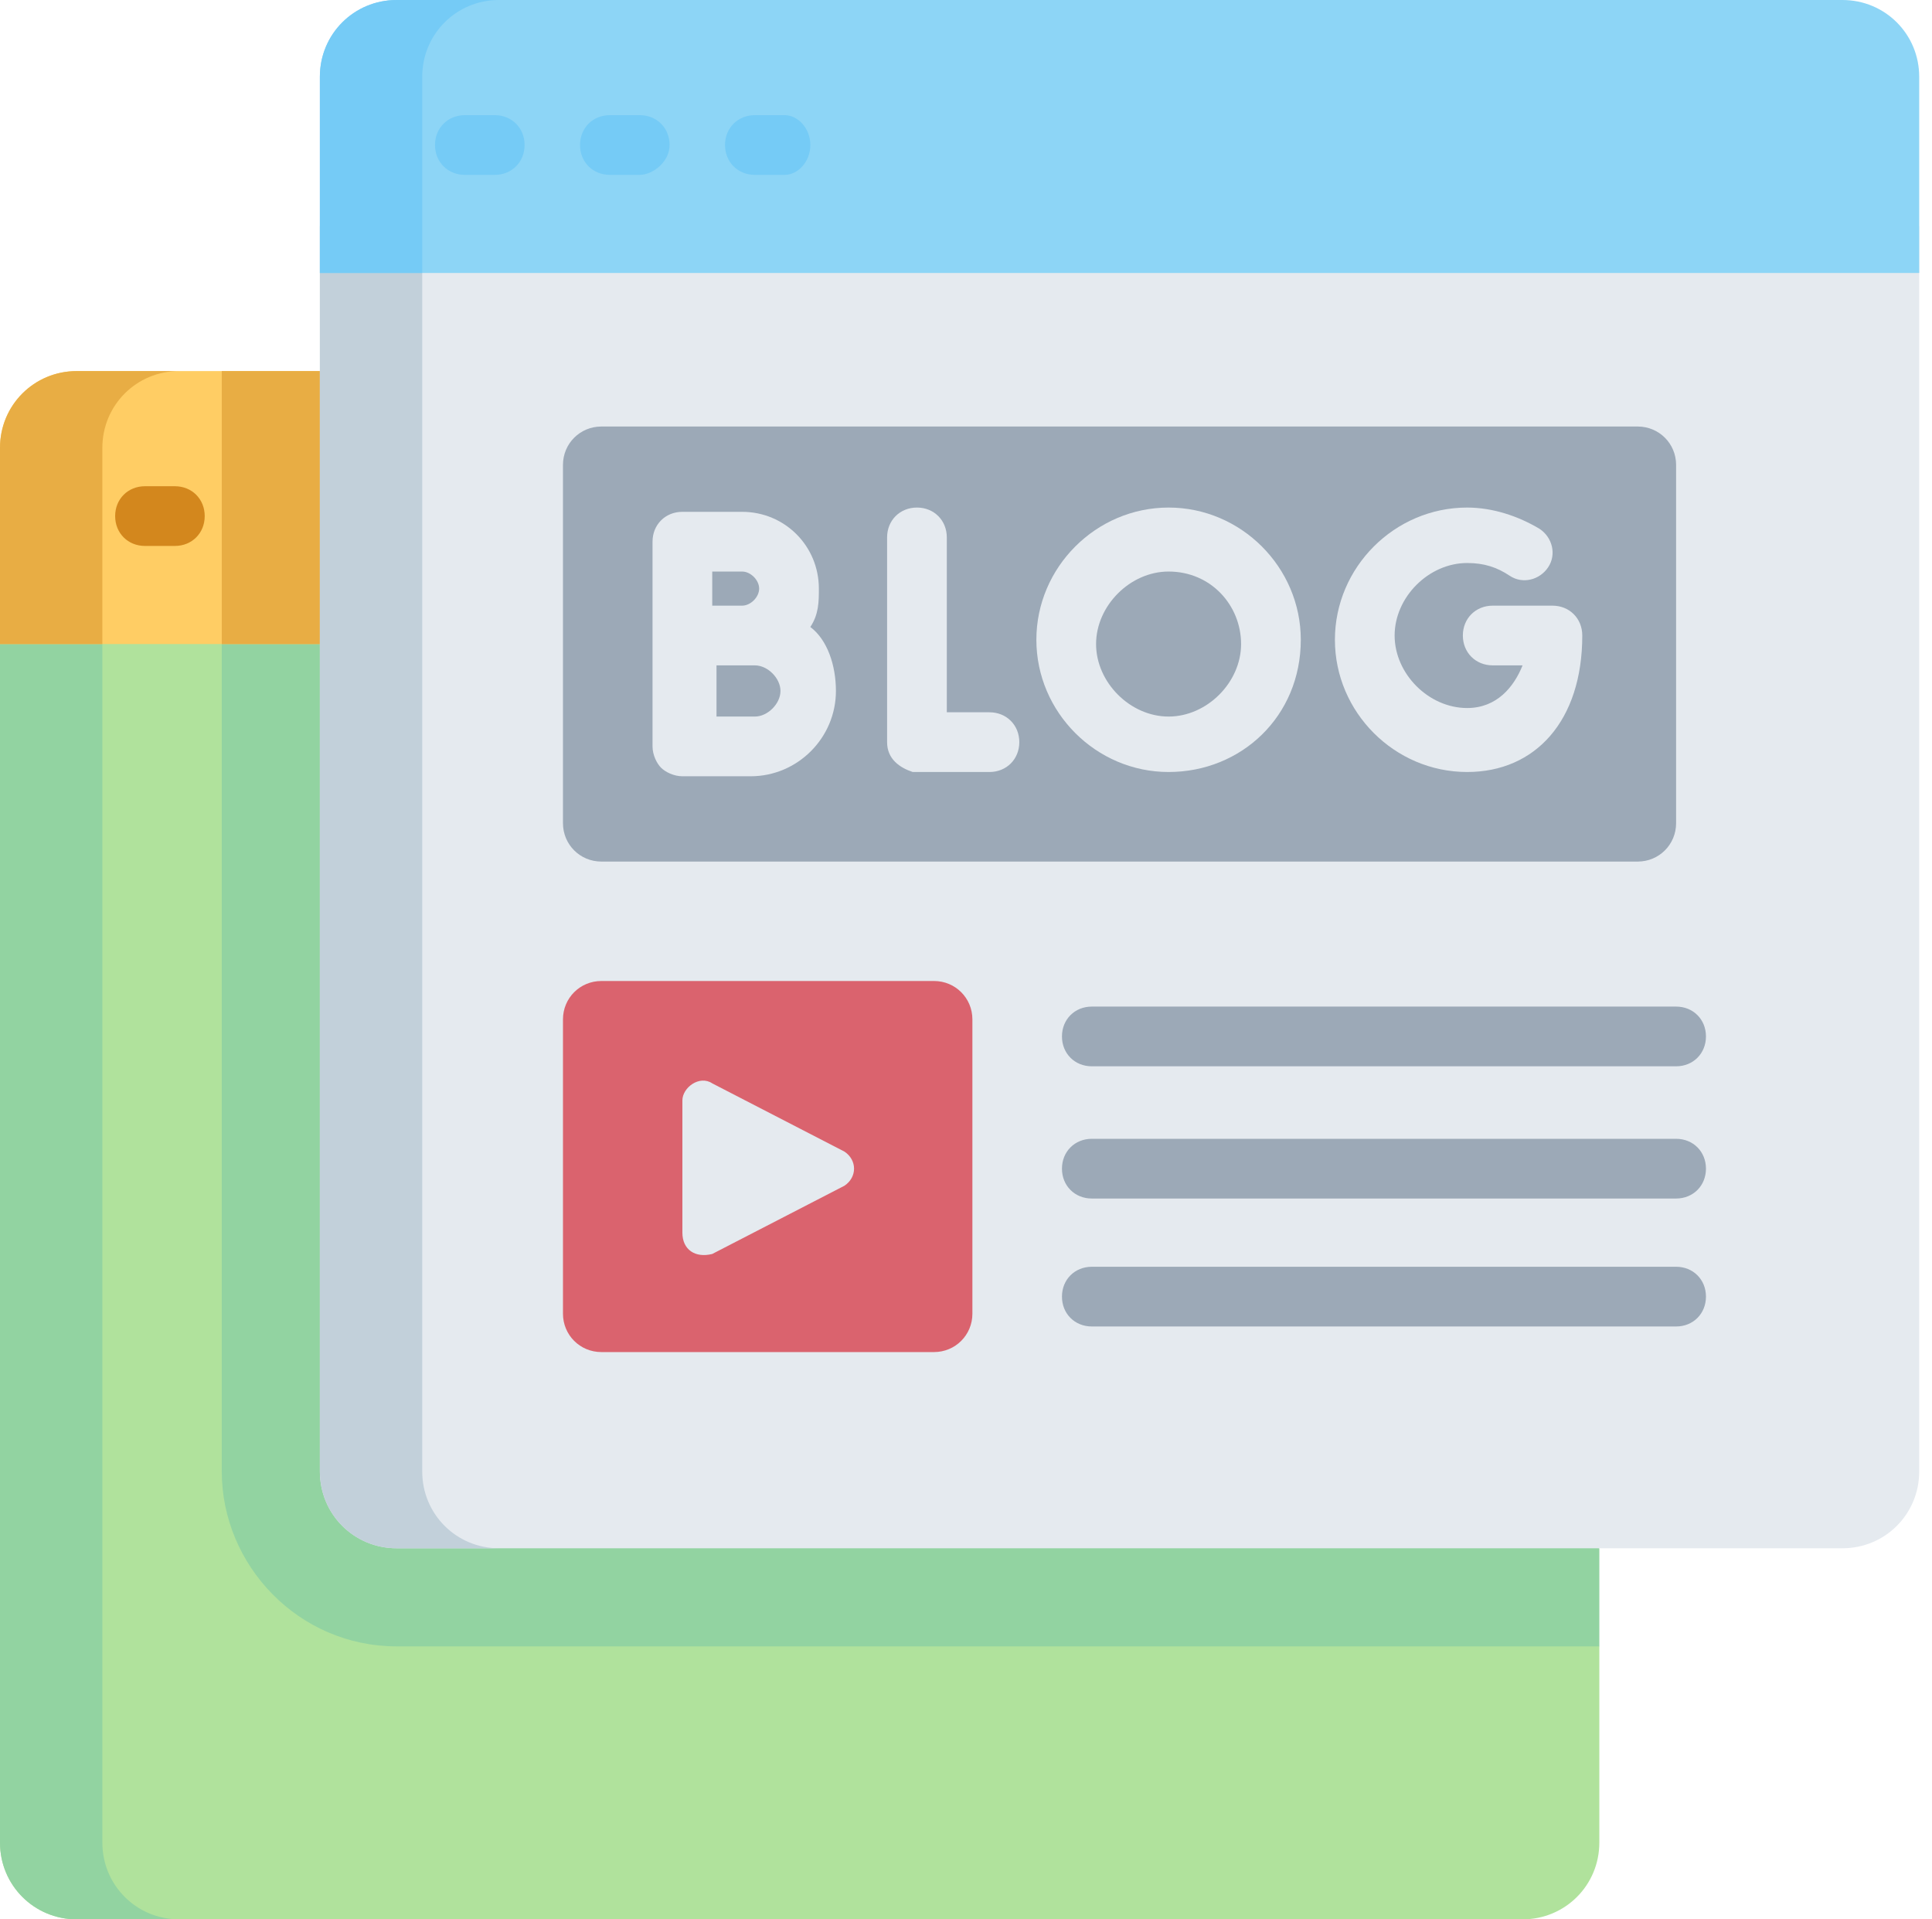
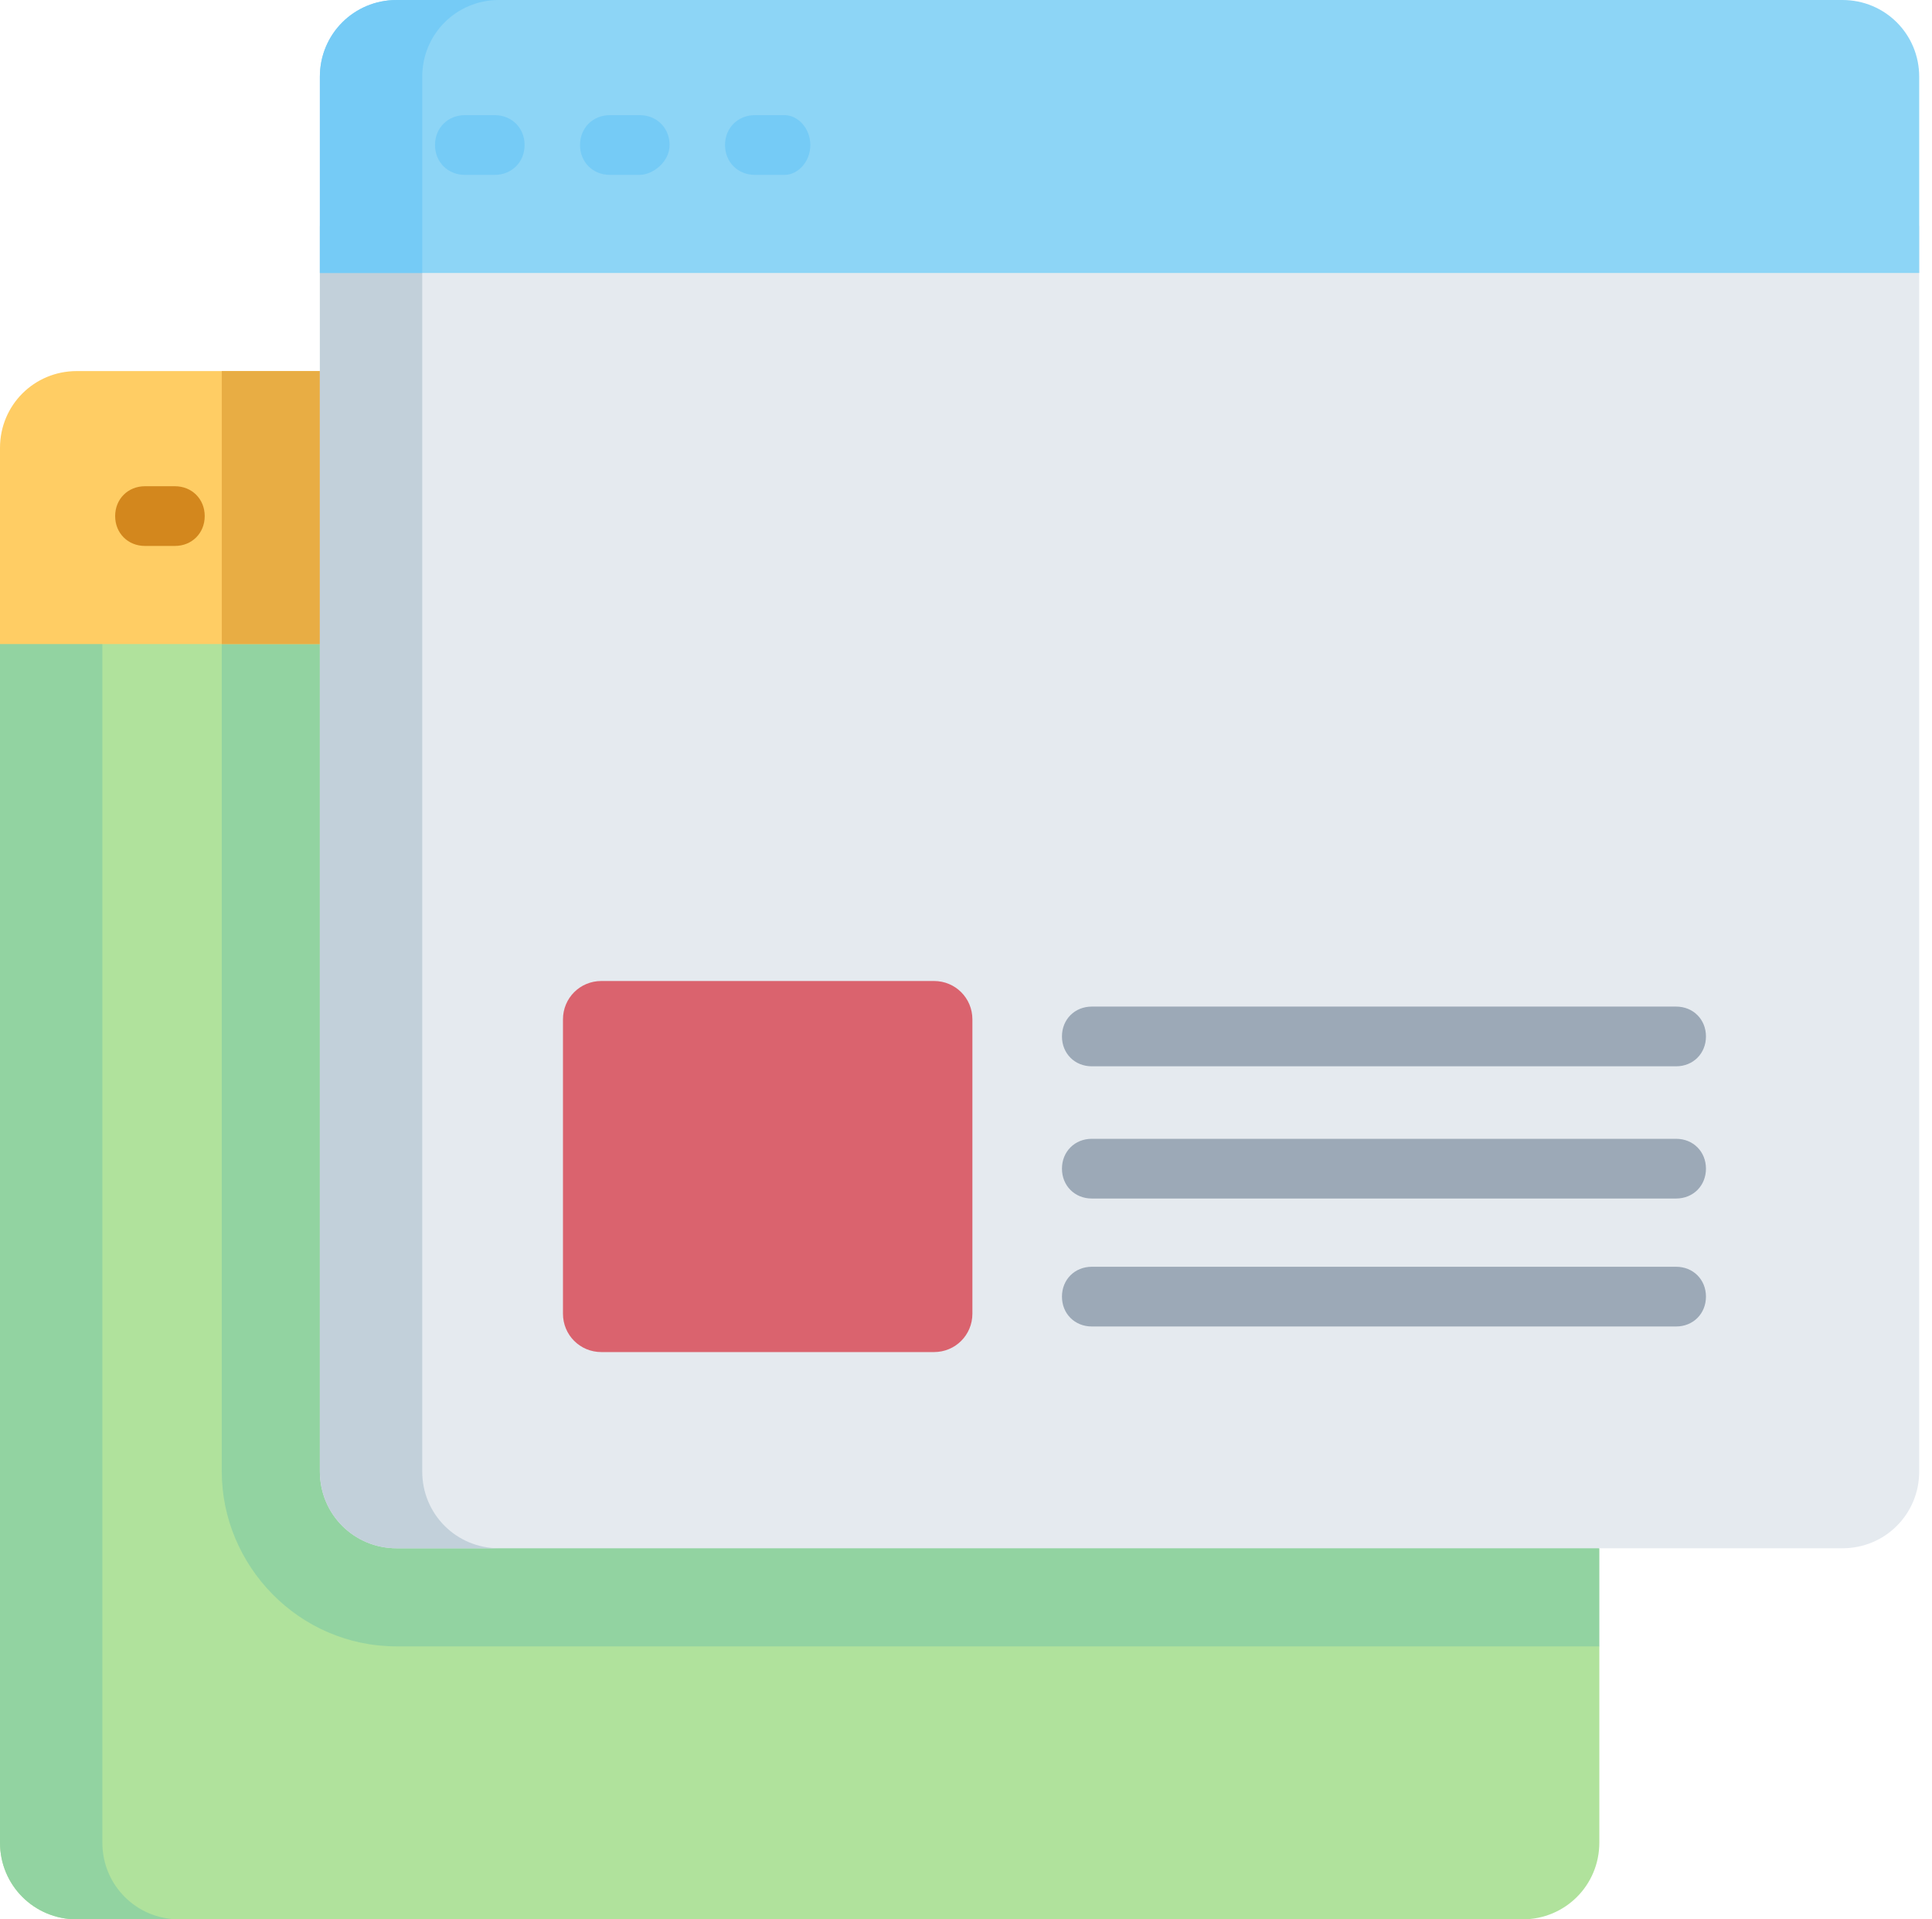
<svg xmlns="http://www.w3.org/2000/svg" version="1.1" id="Layer_1" x="0px" y="0px" viewBox="0 0 45.3 45" style="enable-background:new 0 0 45.3 45;" xml:space="preserve">
  <style type="text/css">
	.st0{fill:#B0E29C;}
	.st1{fill:#92D3A1;}
	.st2{fill:#FFCD64;}
	.st3{fill:#E8AD44;}
	.st4{fill:#D3871D;}
	.st5{fill:#E5EAEF;}
	.st6{fill:#9CA9B7;}
	.st7{fill:#DA636E;}
	.st8{fill:#C2D0DA;}
	.st9{fill:#8DD5F6;}
	.st10{fill:#75CBF6;}
</style>
  <g>
    <g>
      <path class="st0" d="M35.7,45H1.8c-1,0-1.8-0.8-1.8-1.8V15.1L1.1,14h6.4l16.4,9l13.6,15.6v4.6C37.5,44.2,36.7,45,35.7,45z" />
    </g>
    <g>
      <path class="st1" d="M11,32.6l0.2-14.4L7.5,14H5.2v20.5c0,2.2,1.8,4.1,4.1,4.1h28.2v-2.3l-5.8-1.7L11,32.6z" />
    </g>
    <g>
      <path class="st1" d="M2.4,43.2V15.1L1.7,14H0.5L0,15.1v28.1c0,1,0.8,1.8,1.8,1.8h2.4C3.2,45,2.4,44.2,2.4,43.2L2.4,43.2z" />
    </g>
    <g>
      <path class="st2" d="M35.7,8.7H1.8c-1,0-1.8,0.8-1.8,1.8v4.6h37.5v-4.6C37.5,9.5,36.7,8.7,35.7,8.7z" />
    </g>
    <g>
      <path class="st3" d="M5.2,8.7H11v6.4H5.2L5.2,8.7z" />
    </g>
    <g>
-       <path class="st3" d="M4.2,8.7H1.8c-1,0-1.8,0.8-1.8,1.8v4.6h2.4v-4.6C2.4,9.5,3.2,8.7,4.2,8.7z" />
-     </g>
+       </g>
    <g>
      <path class="st4" d="M4.1,12.8H3.4c-0.4,0-0.7-0.3-0.7-0.7c0-0.4,0.3-0.7,0.7-0.7h0.7c0.4,0,0.7,0.3,0.7,0.7    C4.8,12.5,4.5,12.8,4.1,12.8z" />
    </g>
    <g>
      <path class="st5" d="M43.2,36.3H9.3c-1,0-1.8-0.8-1.8-1.8V5.3H45v29.2C45,35.5,44.2,36.3,43.2,36.3z" />
    </g>
    <g>
-       <path class="st6" d="M38.4,20.2H14.1c-0.5,0-0.9-0.4-0.9-0.9v-8.4c0-0.5,0.4-0.9,0.9-0.9h24.3c0.5,0,0.9,0.4,0.9,0.9v8.4    C39.3,19.8,38.9,20.2,38.4,20.2L38.4,20.2z" />
-     </g>
+       </g>
    <g>
      <path class="st7" d="M21.9,31.7h-7.8c-0.5,0-0.9-0.4-0.9-0.9v-6.9c0-0.5,0.4-0.9,0.9-0.9h7.8c0.5,0,0.9,0.4,0.9,0.9v6.9    C22.8,31.3,22.4,31.7,21.9,31.7L21.9,31.7z" />
    </g>
    <g>
      <path class="st8" d="M9.9,34.5V5.3H7.5v29.2c0,1,0.8,1.8,1.8,1.8h2.4C10.7,36.3,9.9,35.5,9.9,34.5z" />
    </g>
    <g>
      <path class="st9" d="M43.2,0H9.3c-1,0-1.8,0.8-1.8,1.8v4.6H45V1.8C45,0.8,44.2,0,43.2,0z" />
    </g>
    <g>
      <path class="st10" d="M11.7,0H9.3c-1,0-1.8,0.8-1.8,1.8v4.6h2.4V1.8C9.9,0.8,10.7,0,11.7,0z" />
    </g>
    <g>
      <path class="st10" d="M11.6,4.1h-0.7c-0.4,0-0.7-0.3-0.7-0.7s0.3-0.7,0.7-0.7h0.7c0.4,0,0.7,0.3,0.7,0.7S12,4.1,11.6,4.1z" />
    </g>
    <g>
      <path class="st10" d="M15,4.1h-0.7c-0.4,0-0.7-0.3-0.7-0.7s0.3-0.7,0.7-0.7H15c0.4,0,0.7,0.3,0.7,0.7S15.3,4.1,15,4.1z" />
    </g>
    <g>
      <path class="st10" d="M18.4,4.1h-0.7c-0.4,0-0.7-0.3-0.7-0.7s0.3-0.7,0.7-0.7h0.7C18.7,2.7,19,3,19,3.4S18.7,4.1,18.4,4.1z" />
    </g>
    <g>
      <g>
        <path class="st5" d="M21.4,18.1c-0.3-0.1-0.6-0.3-0.6-0.7v-4.8c0-0.4,0.3-0.7,0.7-0.7s0.7,0.3,0.7,0.7v4.1c0.3,0,0.6,0,1,0h0     c0.4,0,0.7,0.3,0.7,0.7c0,0.4-0.3,0.7-0.7,0.7C22.7,18.1,21.5,18.1,21.4,18.1L21.4,18.1z" />
      </g>
    </g>
-     <path class="st5" d="M19,14.7c0.2-0.3,0.2-0.6,0.2-0.9c0-1-0.8-1.8-1.8-1.8h-1.4c-0.4,0-0.7,0.3-0.7,0.7v4.8c0,0.2,0.1,0.4,0.2,0.5   c0.1,0.1,0.3,0.2,0.5,0.2h0c0,0,1.3,0,1.6,0c1.1,0,2-0.9,2-2C19.6,15.6,19.4,15,19,14.7L19,14.7z M17.4,13.4c0.2,0,0.4,0.2,0.4,0.4   s-0.2,0.4-0.4,0.4c-0.1,0-0.7,0-0.7,0v-0.8L17.4,13.4L17.4,13.4z M17.7,16.8c-0.2,0-0.6,0-0.9,0v-1.2c0.1,0,0.9,0,0.9,0   c0.3,0,0.6,0.3,0.6,0.6C18.3,16.5,18,16.8,17.7,16.8z" />
    <g>
      <g>
        <path class="st5" d="M34.4,18.1c-1.7,0-3.1-1.4-3.1-3.1c0-1.7,1.4-3.1,3.1-3.1c0.6,0,1.2,0.2,1.7,0.5c0.3,0.2,0.4,0.6,0.2,0.9     c-0.2,0.3-0.6,0.4-0.9,0.2c-0.3-0.2-0.6-0.3-1-0.3c-0.9,0-1.7,0.8-1.7,1.7c0,0.9,0.8,1.7,1.7,1.7c0.7,0,1.1-0.5,1.3-1H35     c-0.4,0-0.7-0.3-0.7-0.7c0-0.4,0.3-0.7,0.7-0.7h1.4c0.4,0,0.7,0.3,0.7,0.7C37.1,16.9,36,18.1,34.4,18.1L34.4,18.1z" />
      </g>
    </g>
    <g>
      <path class="st5" d="M27.4,18.1c-1.7,0-3.1-1.4-3.1-3.1c0-1.7,1.4-3.1,3.1-3.1c1.7,0,3.1,1.4,3.1,3.1    C30.5,16.8,29.1,18.1,27.4,18.1L27.4,18.1z M27.4,13.4c-0.9,0-1.7,0.8-1.7,1.7s0.8,1.7,1.7,1.7s1.7-0.8,1.7-1.7    S28.4,13.4,27.4,13.4z" />
    </g>
    <g>
-       <path class="st5" d="M16,28.9v-3.1c0-0.3,0.4-0.6,0.7-0.4l3.1,1.6c0.3,0.2,0.3,0.6,0,0.8l-3.1,1.6C16.3,29.5,16,29.3,16,28.9    L16,28.9z" />
-     </g>
+       </g>
    <g>
      <path class="st6" d="M39.3,25H25.6c-0.4,0-0.7-0.3-0.7-0.7s0.3-0.7,0.7-0.7h13.7c0.4,0,0.7,0.3,0.7,0.7S39.7,25,39.3,25z" />
    </g>
    <g>
      <path class="st6" d="M39.3,28.1H25.6c-0.4,0-0.7-0.3-0.7-0.7s0.3-0.7,0.7-0.7h13.7c0.4,0,0.7,0.3,0.7,0.7S39.7,28.1,39.3,28.1z" />
    </g>
    <g>
      <path class="st6" d="M39.3,31.1H25.6c-0.4,0-0.7-0.3-0.7-0.7c0-0.4,0.3-0.7,0.7-0.7h13.7c0.4,0,0.7,0.3,0.7,0.7    C40,30.8,39.7,31.1,39.3,31.1z" />
    </g>
  </g>
</svg>